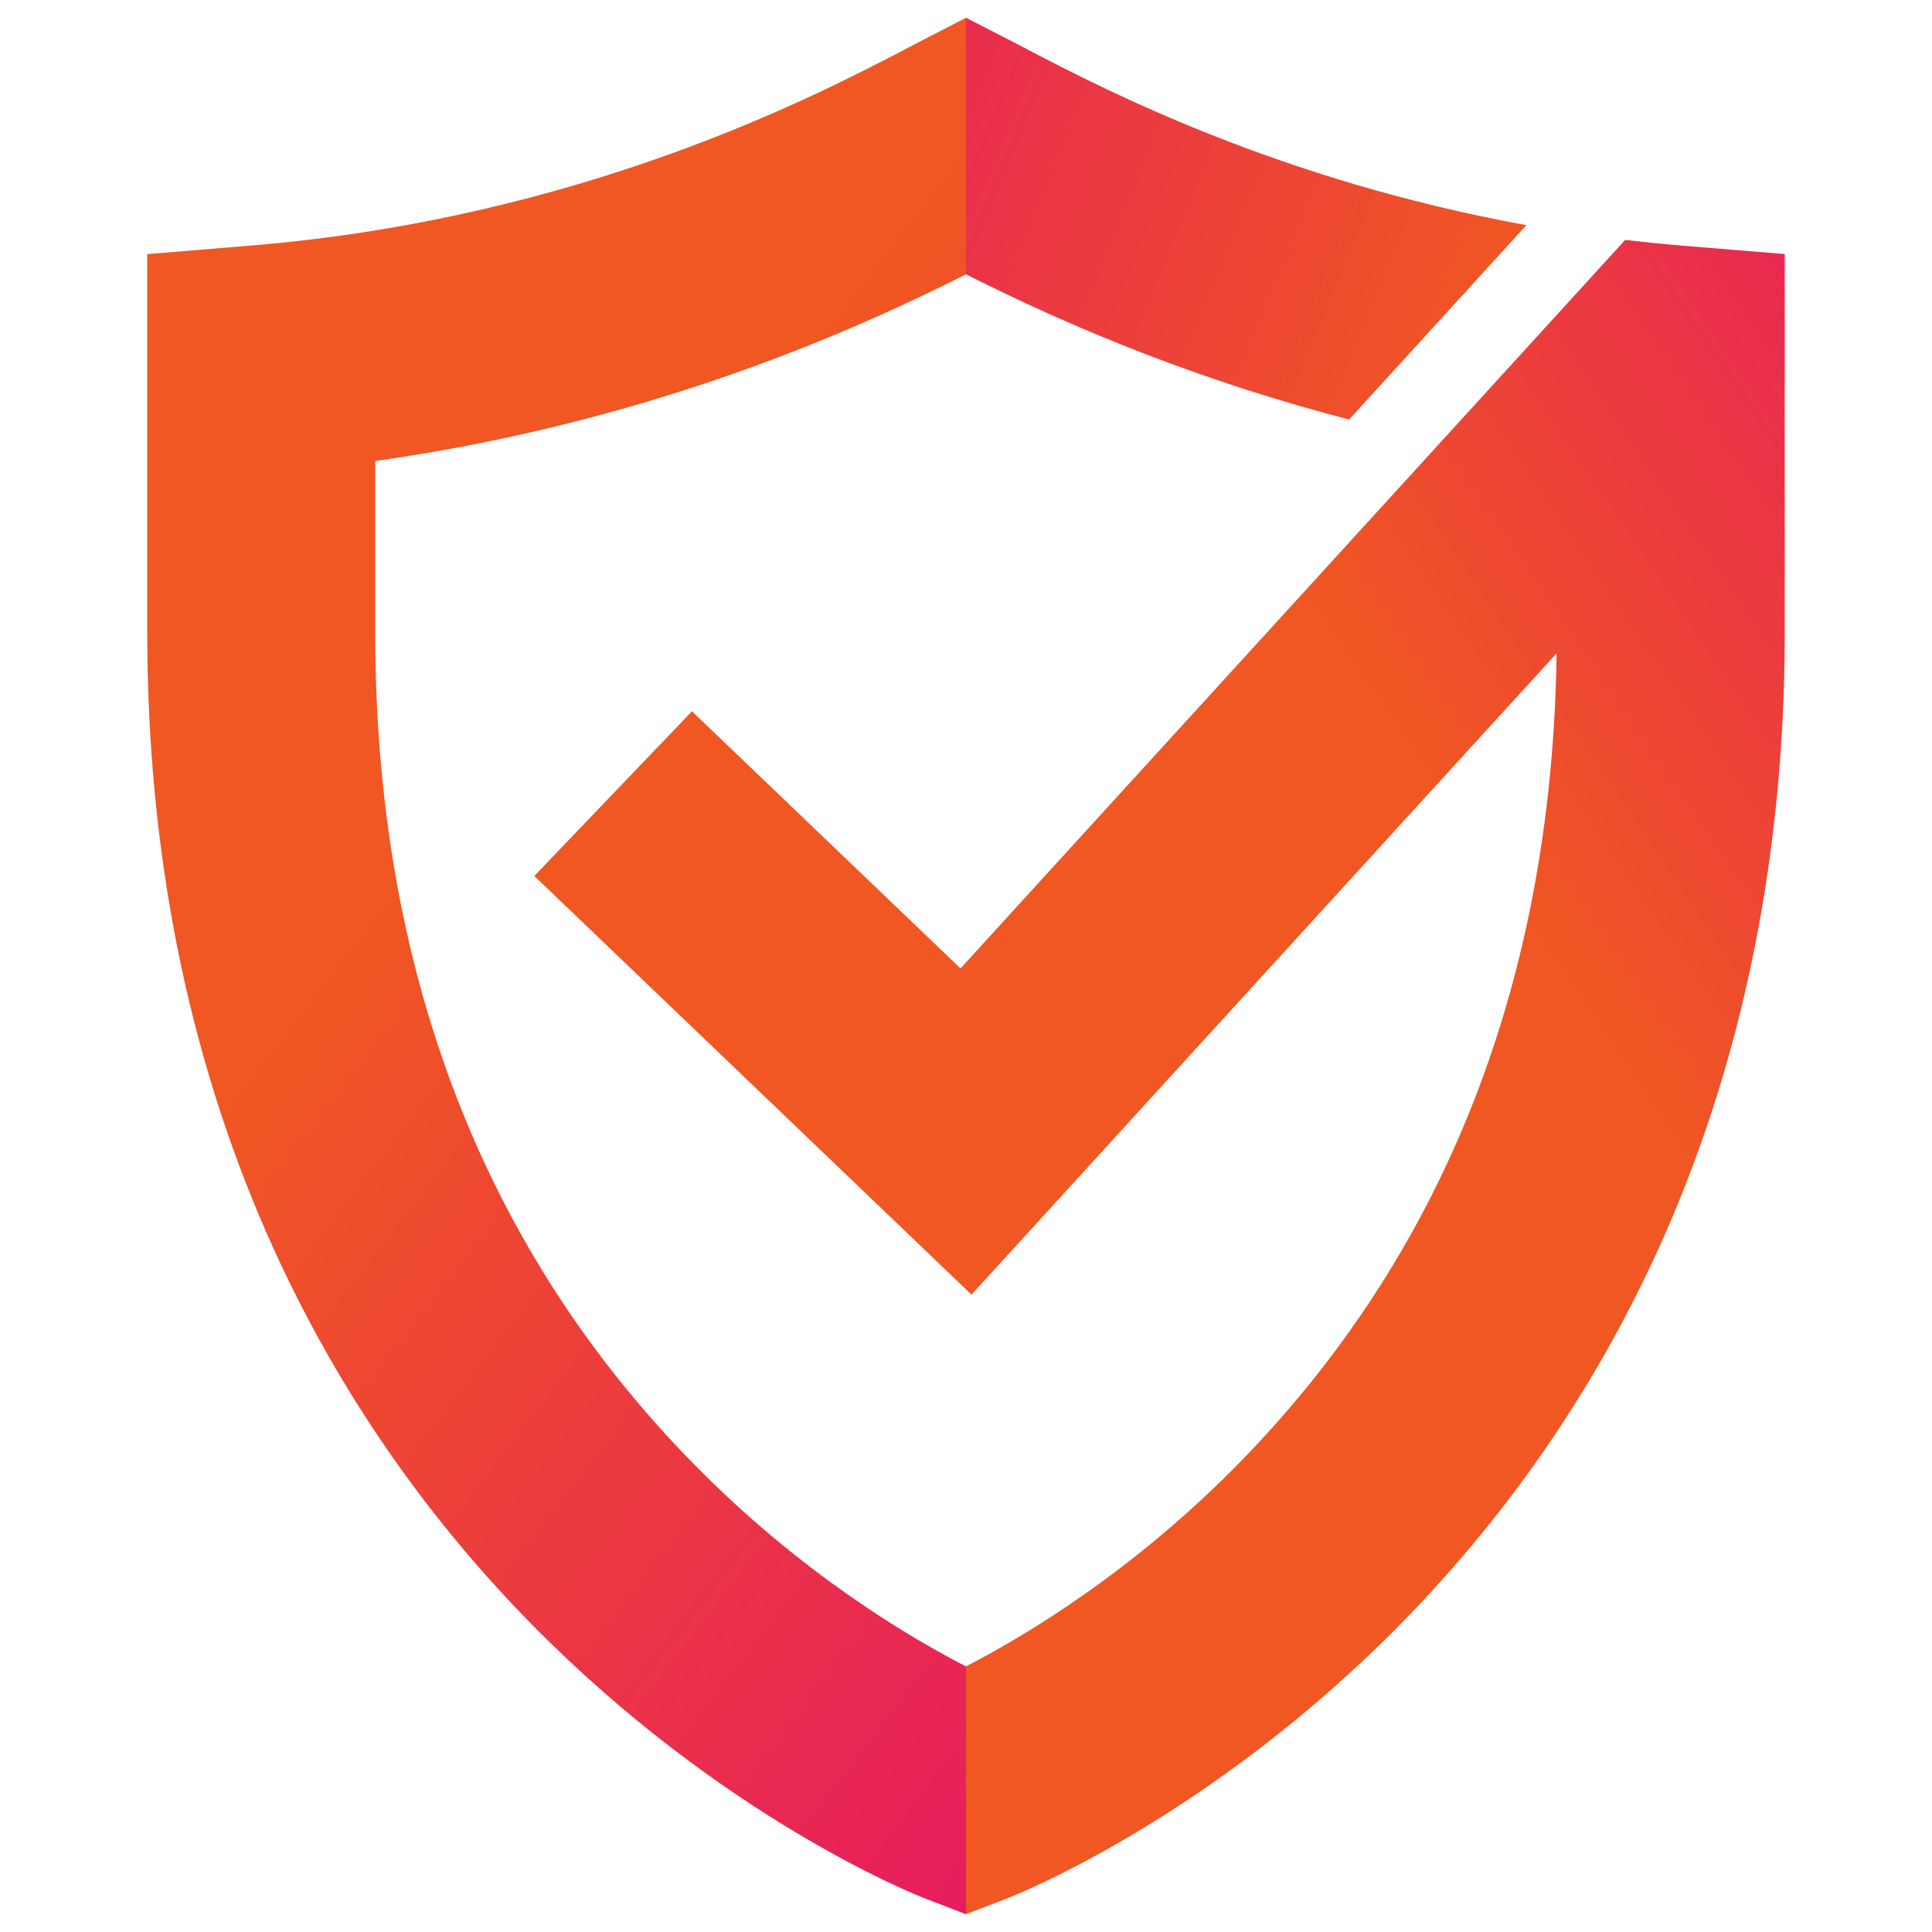
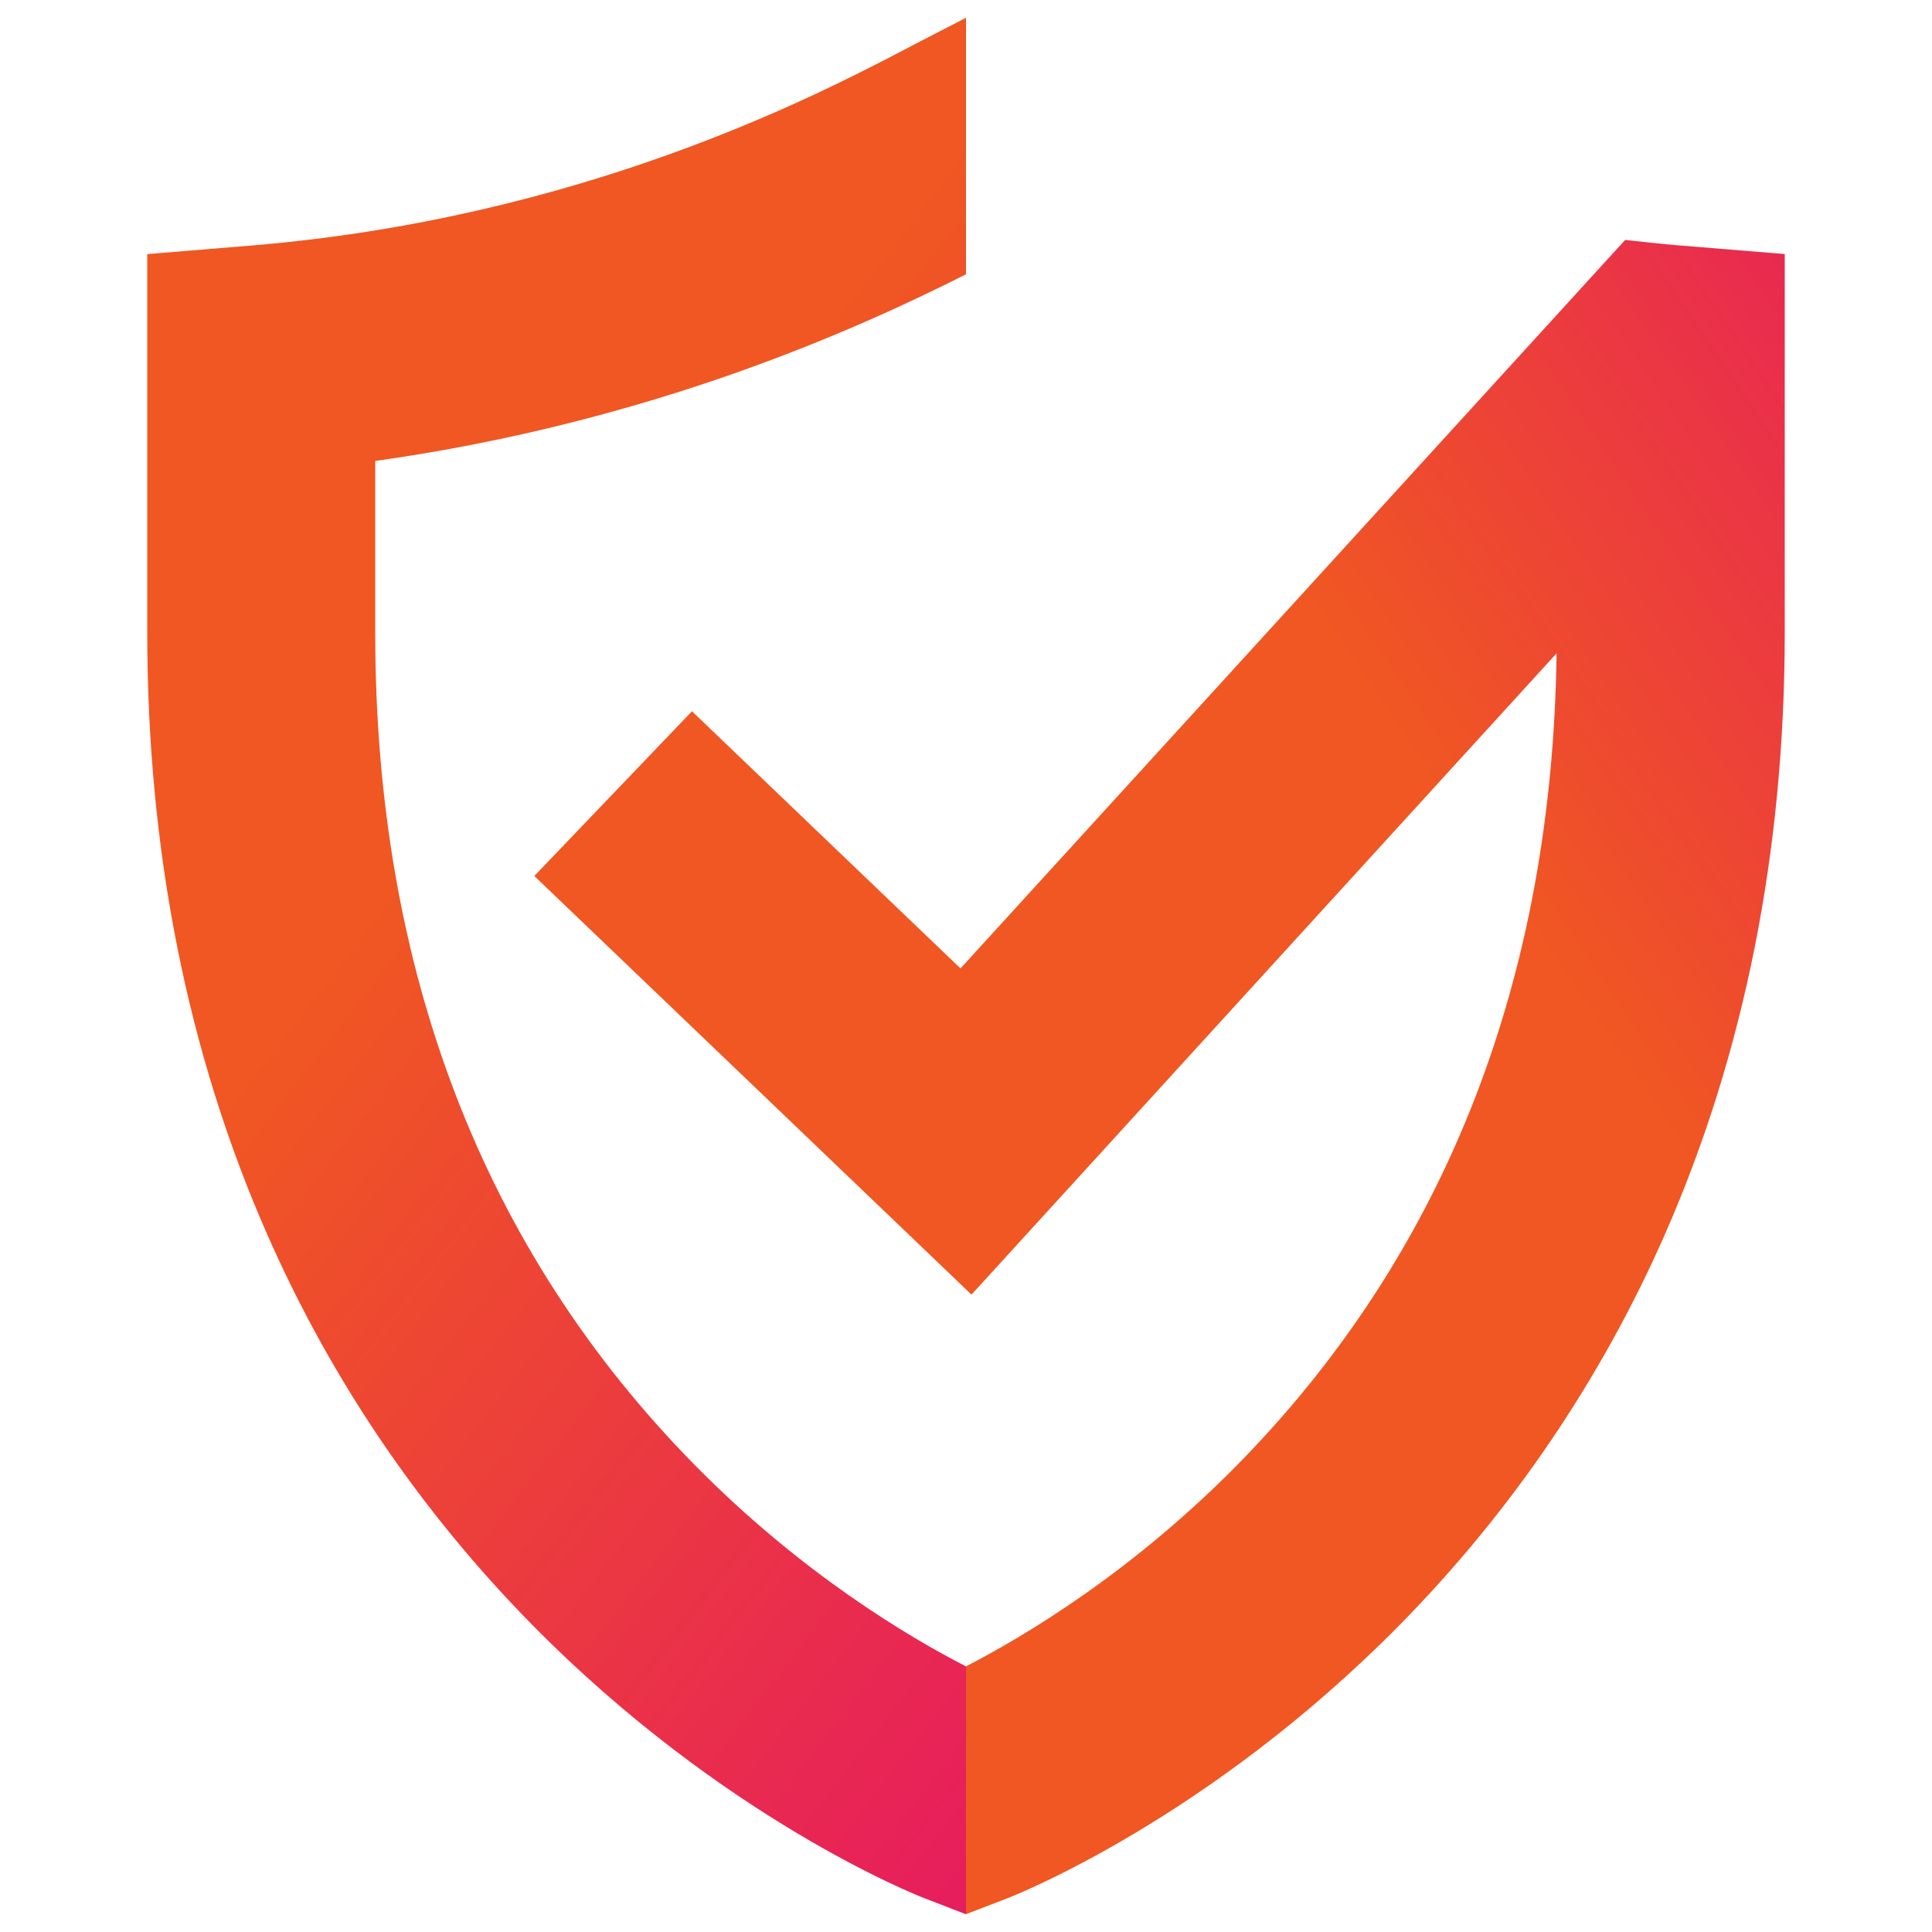
<svg xmlns="http://www.w3.org/2000/svg" version="1.1" id="Calque_1" x="0px" y="0px" width="32px" height="32px" viewBox="0 0 32 32" enable-background="new 0 0 32 32" xml:space="preserve">
  <g>
    <linearGradient id="SVGID_1_" gradientUnits="userSpaceOnUse" x1="28.664" y1="7.505" x2="10.229" y2="-0.116">
      <stop offset="0.222" style="stop-color:#F05722" />
      <stop offset="1" style="stop-color:#E51466" />
    </linearGradient>
-     <path fill="url(#SVGID_1_)" d="M22.346,6.948l2.936-3.219c-4.095-0.743-7.001-2.253-8.219-2.886   c-0.07-0.037-0.137-0.071-0.195-0.103L16,0.294v4.249C17.303,5.2,19.476,6.204,22.346,6.948z" />
    <linearGradient id="SVGID_2_" gradientUnits="userSpaceOnUse" x1="21.367" y1="16.871" x2="36.687" y2="6.498">
      <stop offset="0.222" style="stop-color:#F05722" />
      <stop offset="1" style="stop-color:#E51466" />
    </linearGradient>
-     <path fill="url(#SVGID_2_)" d="M27.829,4.066c-0.311-0.026-0.613-0.058-0.911-0.092L15.909,16.04l-4.448-4.259L8.85,14.509   l7.241,6.934l9.691-10.622c-0.072,5.366-1.812,9.848-5.178,13.329c-1.808,1.868-3.642,2.955-4.604,3.45v4.105l0.681-0.262   c0.135-0.052,3.334-1.313,6.501-4.528c1.856-1.885,3.336-4.064,4.397-6.477c1.315-2.994,1.982-6.344,1.982-9.96v-6.27L27.829,4.066   z" />
+     <path fill="url(#SVGID_2_)" d="M27.829,4.066c-0.311-0.026-0.613-0.058-0.911-0.092L15.909,16.04l-4.448-4.259L8.85,14.509   l7.241,6.934l9.691-10.622c-0.072,5.366-1.812,9.848-5.178,13.329c-1.808,1.868-3.642,2.955-4.604,3.45v4.105l0.681-0.262   c0.135-0.052,3.334-1.313,6.501-4.528c1.856-1.885,3.336-4.064,4.397-6.477c1.315-2.994,1.982-6.344,1.982-9.96v-6.27L27.829,4.066   " />
    <linearGradient id="SVGID_3_" gradientUnits="userSpaceOnUse" x1="4.456" y1="7.614" x2="25.466" y2="23.784">
      <stop offset="0.222" style="stop-color:#F05722" />
      <stop offset="1" style="stop-color:#E51466" />
    </linearGradient>
    <path fill="url(#SVGID_3_)" d="M16,27.601c-0.939-0.482-2.721-1.536-4.491-3.334c-3.512-3.567-5.294-8.207-5.294-13.788V7.635   C10.813,6.989,14.219,5.441,16,4.543V0.294l-0.865,0.447c-0.061,0.031-0.127,0.066-0.196,0.103   C13.48,1.602,9.608,3.615,4.171,4.066L2.439,4.209v6.27c0,3.616,0.667,6.966,1.984,9.96c1.06,2.413,2.54,4.592,4.396,6.477   c3.167,3.215,6.367,4.477,6.502,4.528L16,31.706V27.601L16,27.601z" />
  </g>
</svg>